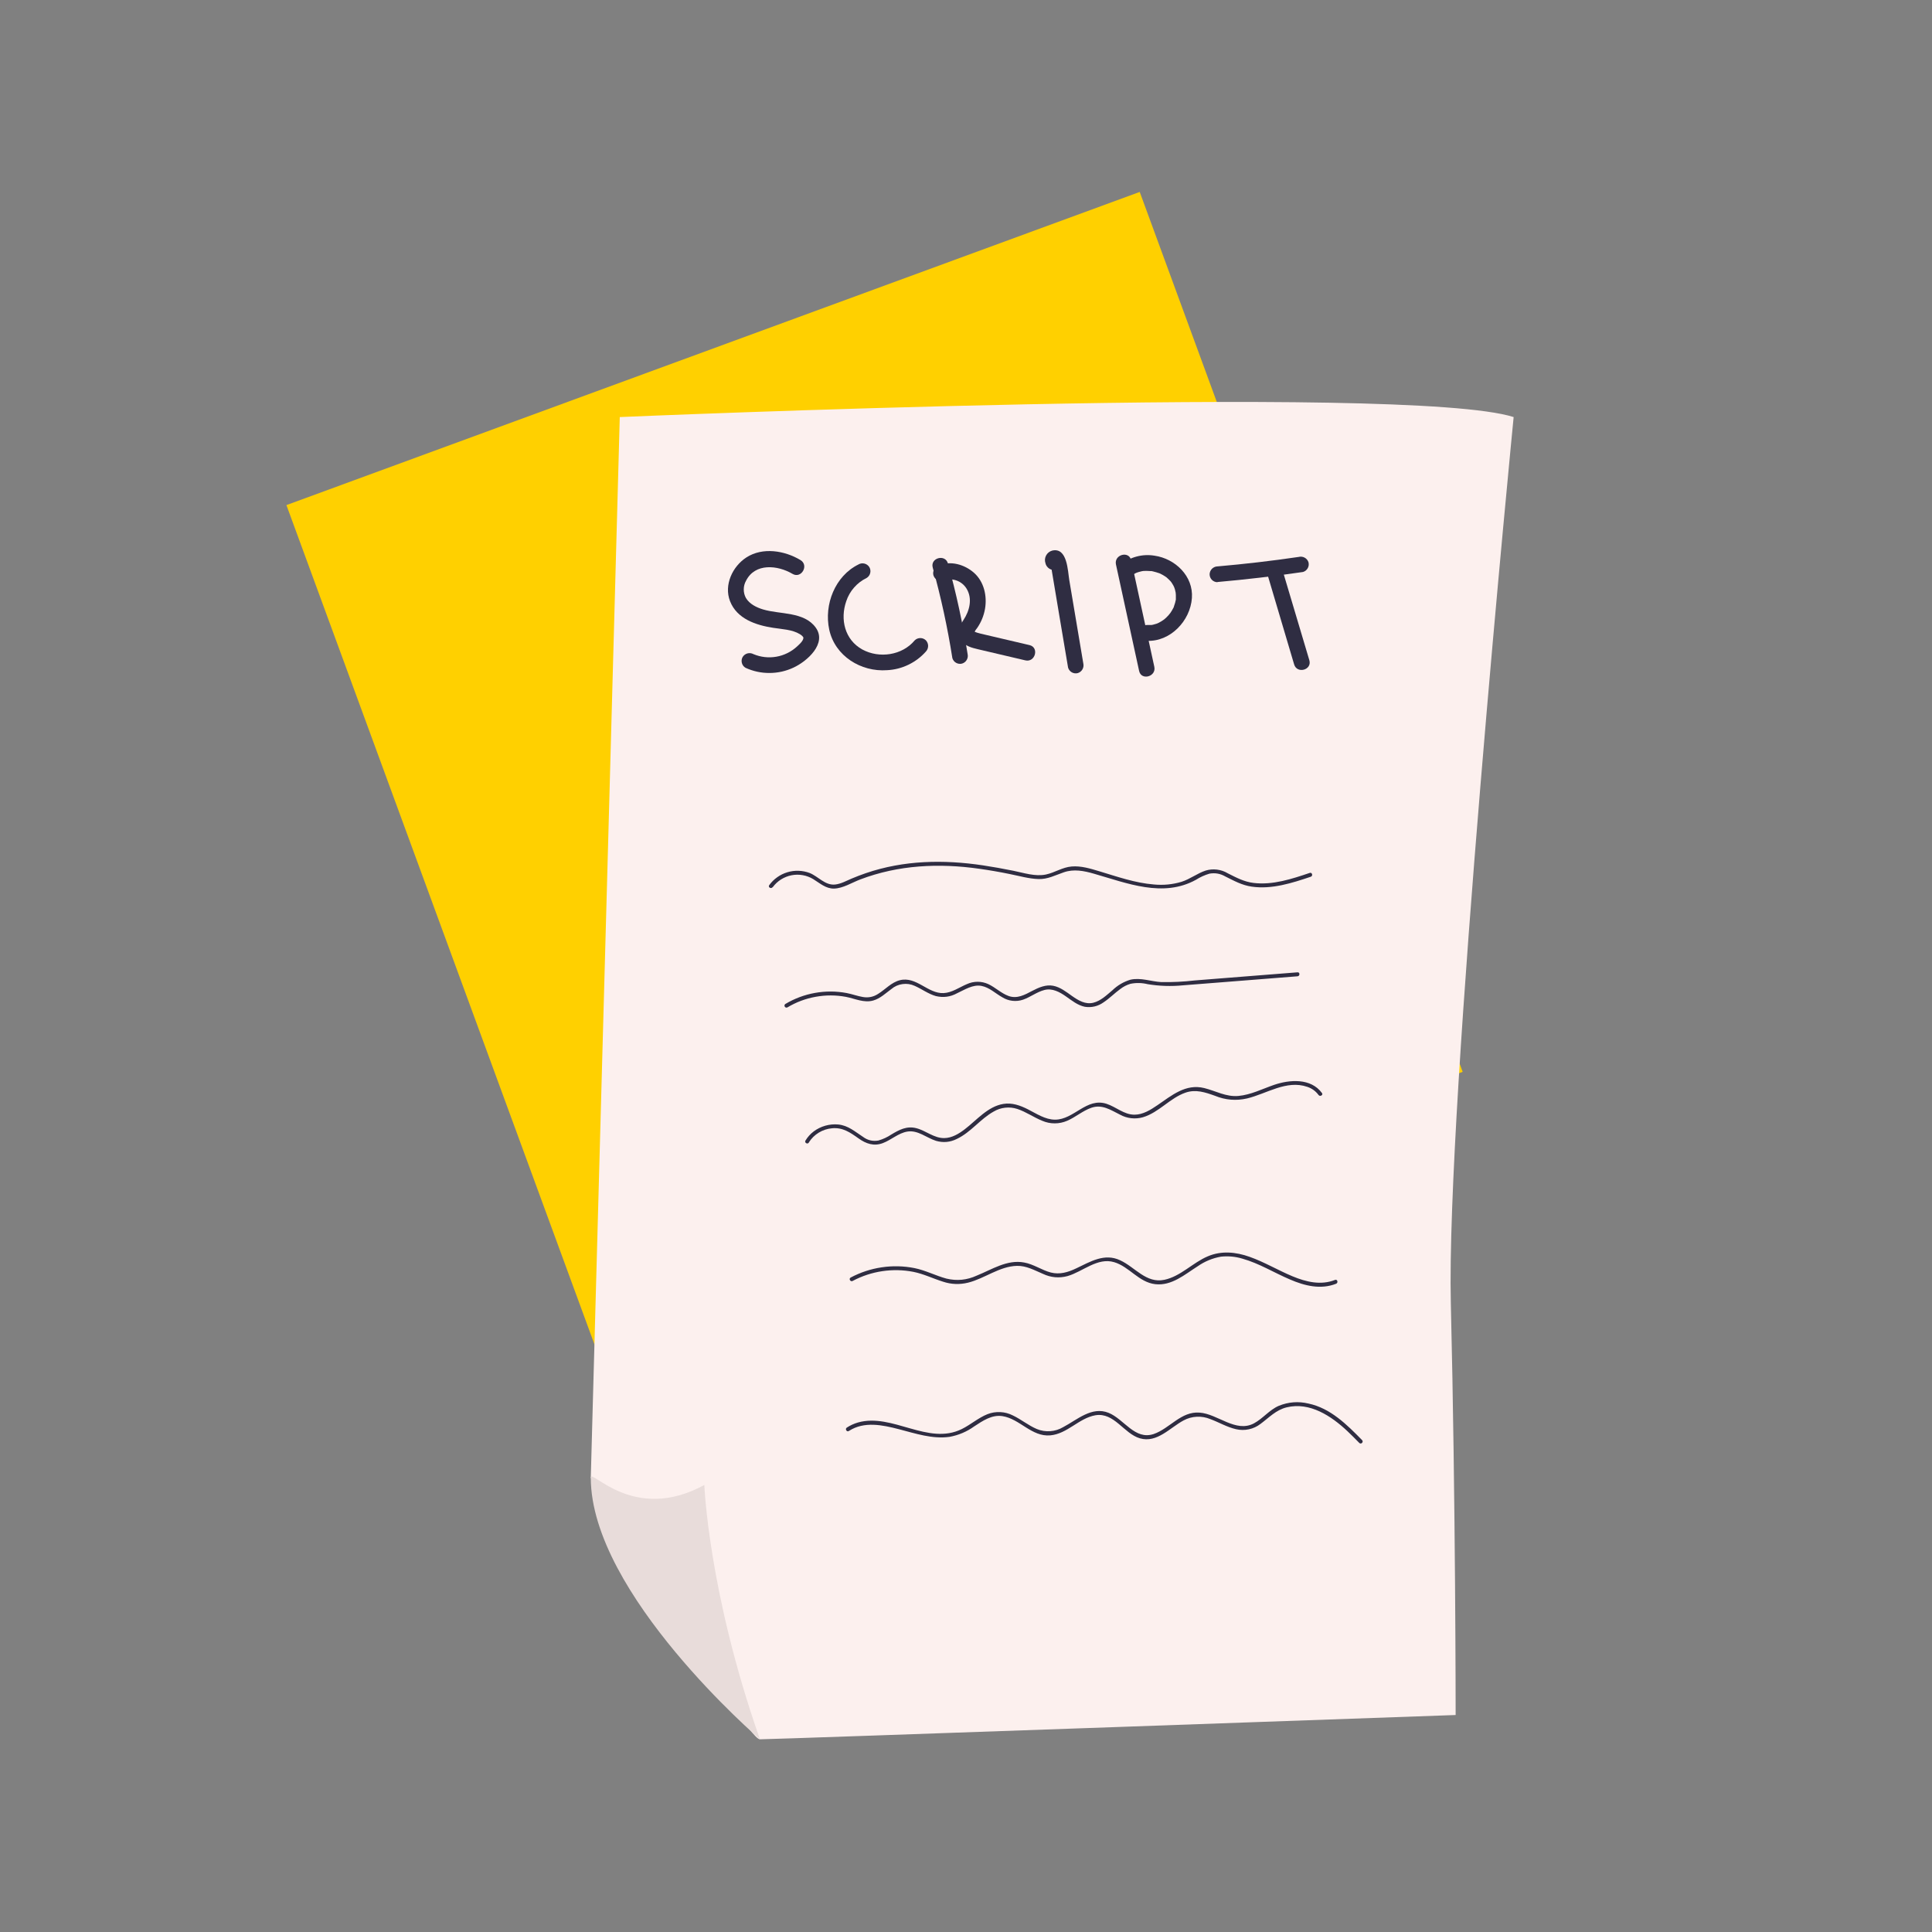
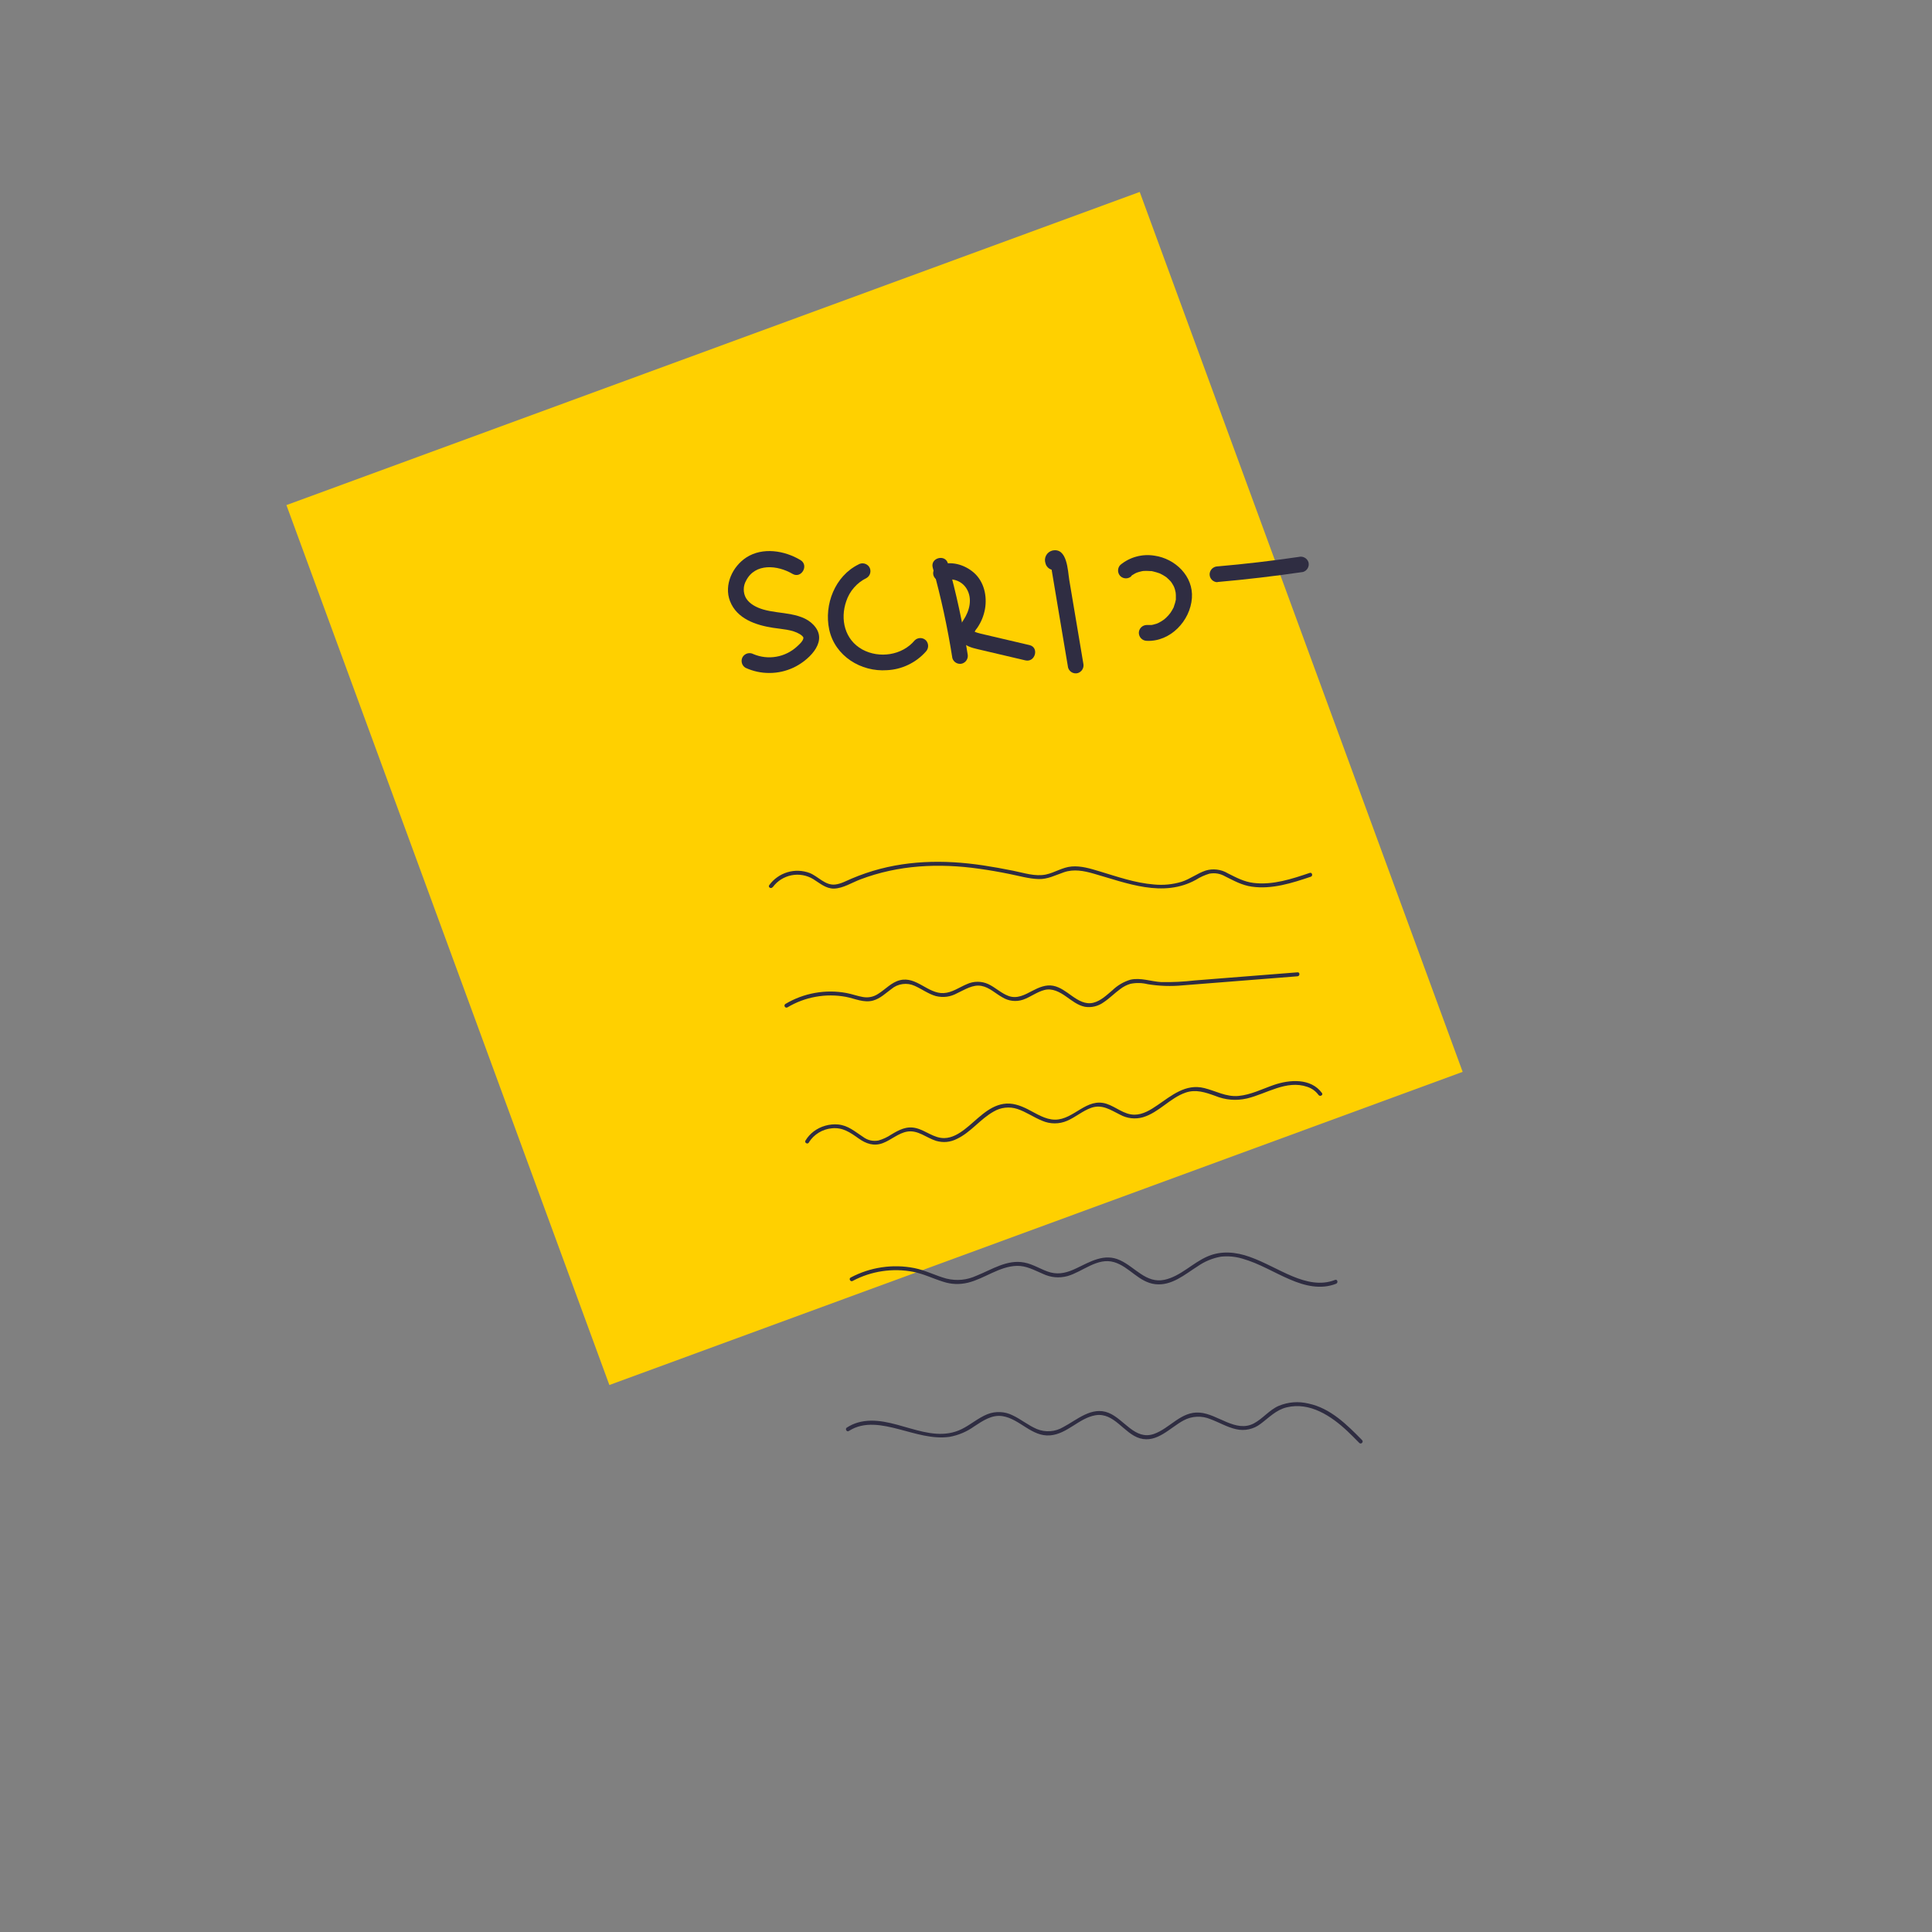
<svg xmlns="http://www.w3.org/2000/svg" width="500" zoomAndPan="magnify" viewBox="0 0 375 375" height="500" preserveAspectRatio="xMidYMid meet" version="1.0">
  <rect x="0" y="0" width="375" height="375" fill="#808080" stroke="none" />
  <defs>
    <clipPath id="d78f4b54c3">
      <path d="M 55 37 L 284 37 L 284 269 L 55 269 Z M 55 37 " clip-rule="nonzero" />
    </clipPath>
    <clipPath id="de974af75d">
      <path d="M 55.594 98.039 L 221.219 37.254 L 283.902 208.047 L 118.277 268.832 Z M 55.594 98.039 " clip-rule="nonzero" />
    </clipPath>
    <clipPath id="b1a2fb7968">
-       <path d="M 114.609 78 L 293.859 78 L 293.859 337.598 L 114.609 337.598 Z M 114.609 78 " clip-rule="nonzero" />
-     </clipPath>
+       </clipPath>
    <clipPath id="e43365125a">
      <path d="M 114.609 286 L 148 286 L 148 337.598 L 114.609 337.598 Z M 114.609 286 " clip-rule="nonzero" />
    </clipPath>
  </defs>
  <g clip-path="url(#d78f4b54c3)">
    <g clip-path="url(#de974af75d)">
      <path fill="#ffd000" d="M 55.594 98.039 L 221.219 37.254 L 283.906 208.055 L 118.281 268.84 Z M 55.594 98.039 " fill-opacity="1" fill-rule="nonzero" />
    </g>
  </g>
  <g clip-path="url(#b1a2fb7968)">
    <path fill="#fcf0ee" d="M 120.297 80.953 C 120.297 80.953 273.16 74.348 293.797 80.953 C 293.797 80.953 280.668 214.438 281.605 252.98 C 282.539 291.523 282.539 332.883 282.539 332.883 C 282.539 332.883 150.309 337.598 147.496 337.598 C 144.688 337.598 114.672 286.824 114.672 286.824 Z M 120.297 80.953 " fill-opacity="1" fill-rule="nonzero" />
  </g>
  <g clip-path="url(#e43365125a)">
-     <path fill="#e8dcda" d="M 114.672 286.824 C 114.672 284.941 122.953 295.754 136.711 288.23 C 136.711 288.23 137.496 309.094 147.496 337.582 C 147.496 337.598 114.672 309.367 114.672 286.824 Z M 114.672 286.824 " fill-opacity="1" fill-rule="nonzero" />
-   </g>
+     </g>
  <path fill="#2f2d42" d="M 155.375 108.711 C 152.316 106.867 148.031 106.152 144.871 108.199 C 142.184 109.938 140.477 113.539 141.699 116.688 C 143.039 120.129 146.727 121.344 150.07 121.859 C 151.727 122.117 153.785 122.191 155.246 123.086 C 155.523 123.258 155.965 123.578 155.941 123.844 C 155.883 124.457 155.078 125.129 154.68 125.504 C 154.117 126.016 153.496 126.441 152.816 126.773 C 152.133 127.109 151.422 127.34 150.672 127.469 C 149.926 127.598 149.176 127.621 148.422 127.535 C 147.668 127.449 146.941 127.258 146.242 126.965 C 146.066 126.871 145.879 126.809 145.676 126.785 C 145.477 126.762 145.281 126.773 145.086 126.824 C 144.891 126.875 144.715 126.961 144.551 127.082 C 144.391 127.203 144.254 127.348 144.148 127.52 C 144.047 127.695 143.984 127.883 143.957 128.082 C 143.93 128.285 143.945 128.484 143.996 128.68 C 144.047 128.875 144.133 129.055 144.254 129.219 C 144.379 129.379 144.527 129.512 144.699 129.617 C 146.184 130.297 147.738 130.633 149.371 130.625 C 151 130.617 152.555 130.266 154.031 129.574 C 156.668 128.348 160.578 124.898 158.316 121.793 C 156.051 118.688 151.402 119.281 148.117 118.293 C 146.844 117.914 145.488 117.246 144.785 116.074 C 144.5 115.547 144.359 114.984 144.363 114.387 C 144.371 113.785 144.52 113.227 144.816 112.703 C 146.574 109.242 150.938 109.684 153.832 111.391 C 155.531 112.391 157.07 109.734 155.375 108.711 Z M 155.375 108.711 " fill-opacity="1" fill-rule="nonzero" />
  <path fill="#2f2d42" d="M 166.652 109.551 C 162.086 111.777 159.906 117.352 160.953 122.211 C 162.066 127.34 167.105 130.449 172.18 130.082 C 173.629 130.008 175.004 129.66 176.312 129.031 C 177.617 128.402 178.754 127.547 179.719 126.461 C 179.855 126.316 179.961 126.148 180.035 125.961 C 180.109 125.773 180.148 125.578 180.148 125.375 C 180.148 125.176 180.109 124.98 180.035 124.793 C 179.961 124.605 179.855 124.438 179.719 124.289 C 179.57 124.148 179.406 124.039 179.219 123.961 C 179.031 123.887 178.836 123.848 178.633 123.848 C 178.43 123.848 178.234 123.887 178.047 123.961 C 177.859 124.039 177.695 124.148 177.551 124.289 C 175.102 127.23 170.652 127.844 167.383 126.07 C 163.953 124.18 163.035 120.203 164.258 116.688 C 164.586 115.703 165.094 114.82 165.777 114.039 C 166.461 113.258 167.27 112.641 168.203 112.188 C 168.375 112.086 168.523 111.953 168.645 111.789 C 168.766 111.629 168.852 111.449 168.902 111.25 C 168.953 111.055 168.965 110.855 168.938 110.656 C 168.91 110.453 168.848 110.266 168.746 110.09 C 168.641 109.918 168.508 109.773 168.344 109.652 C 168.184 109.531 168.004 109.445 167.809 109.395 C 167.613 109.344 167.418 109.332 167.215 109.355 C 167.016 109.383 166.828 109.445 166.652 109.543 Z M 166.652 109.551 " fill-opacity="1" fill-rule="nonzero" />
  <path fill="#2f2d42" d="M 181.047 110.184 C 182.652 115.961 183.922 121.809 184.852 127.734 C 184.91 127.93 185 128.105 185.125 128.266 C 185.25 128.426 185.402 128.555 185.578 128.652 C 185.754 128.754 185.941 128.816 186.145 128.84 C 186.344 128.867 186.543 128.852 186.738 128.801 C 186.93 128.742 187.105 128.652 187.266 128.523 C 187.422 128.398 187.551 128.25 187.648 128.074 C 187.75 127.898 187.812 127.711 187.84 127.508 C 187.863 127.309 187.852 127.113 187.805 126.918 C 186.871 120.996 185.602 115.148 183.996 109.371 C 183.469 107.477 180.512 108.281 181.047 110.188 Z M 181.047 110.184 " fill-opacity="1" fill-rule="nonzero" />
  <path fill="#2f2d42" d="M 183.012 112.73 C 183.426 112.562 183.855 112.473 184.305 112.461 C 184.75 112.445 185.188 112.512 185.609 112.656 C 186.035 112.801 186.418 113.012 186.766 113.293 C 187.113 113.574 187.402 113.91 187.633 114.293 C 188.797 116.238 188.172 118.59 187.02 120.324 C 186.242 121.504 185.68 122.934 186.531 124.254 C 187.266 125.395 188.602 125.73 189.836 126.02 L 199.02 128.176 C 200.934 128.629 201.75 125.672 199.832 125.215 C 196.676 124.473 193.523 123.742 190.367 122.996 C 190.277 122.996 189.004 122.629 189.07 122.543 C 189.156 122.598 189.184 122.676 189.156 122.773 C 189.156 122.91 189.156 122.855 189.211 122.602 C 189.266 122.352 189.52 122.117 189.676 121.879 C 190.445 120.762 190.949 119.531 191.188 118.195 C 191.625 115.668 191.004 112.895 189.023 111.152 C 187.188 109.562 184.539 108.789 182.234 109.746 C 182.043 109.809 181.867 109.898 181.711 110.027 C 181.555 110.152 181.43 110.305 181.328 110.477 C 181.23 110.652 181.168 110.84 181.141 111.039 C 181.109 111.238 181.121 111.434 181.168 111.629 C 181.223 111.828 181.312 112.004 181.438 112.164 C 181.562 112.324 181.711 112.453 181.887 112.555 C 182.062 112.656 182.25 112.719 182.453 112.746 C 182.652 112.77 182.852 112.758 183.047 112.703 Z M 183.012 112.73 " fill-opacity="1" fill-rule="nonzero" />
  <path fill="#2f2d42" d="M 203.66 107.953 L 203.594 108.027 L 204.266 107.637 L 204.199 107.637 L 205.012 107.637 L 204.953 107.637 L 205.625 108.027 C 205.773 108.188 205.863 108.375 205.895 108.59 C 205.922 108.805 205.891 109.008 205.789 109.199 L 205.238 109.746 L 205.055 109.84 L 204.242 109.84 C 203.961 109.797 203.91 109.359 203.996 109.84 C 204.059 110.219 204.125 110.605 204.191 110.988 L 204.645 113.703 L 205.531 118.996 L 207.312 129.574 C 207.367 129.77 207.457 129.945 207.582 130.105 C 207.707 130.266 207.859 130.398 208.035 130.5 C 208.211 130.598 208.398 130.66 208.598 130.688 C 208.801 130.715 209 130.699 209.195 130.648 C 209.387 130.59 209.562 130.496 209.719 130.371 C 209.879 130.242 210.008 130.094 210.105 129.918 C 210.207 129.742 210.27 129.555 210.297 129.352 C 210.324 129.152 210.312 128.953 210.266 128.758 L 207.547 112.594 C 207.254 110.828 207.18 106.195 204.242 106.867 C 203.984 106.938 203.754 107.051 203.547 107.215 C 203.34 107.379 203.176 107.574 203.051 107.809 C 202.926 108.043 202.852 108.289 202.828 108.555 C 202.809 108.816 202.84 109.074 202.926 109.324 C 202.996 109.629 203.145 109.895 203.359 110.117 C 203.578 110.344 203.836 110.496 204.137 110.578 C 204.438 110.664 204.742 110.664 205.043 110.582 C 205.344 110.5 205.602 110.344 205.82 110.121 C 207.156 108.672 204.996 106.496 203.66 107.953 Z M 203.66 107.953 " fill-opacity="1" fill-rule="nonzero" />
-   <path fill="#2f2d42" d="M 216.609 109.574 L 221.102 130.23 C 221.523 132.156 224.473 131.34 224.051 129.414 L 219.562 108.758 C 219.141 106.832 216.191 107.648 216.609 109.574 Z M 216.609 109.574 " fill-opacity="1" fill-rule="nonzero" />
  <path fill="#2f2d42" d="M 219.57 111.777 C 219.805 111.586 219.648 111.711 219.57 111.777 L 219.805 111.613 C 219.957 111.508 220.121 111.414 220.285 111.324 C 220.395 111.277 220.504 111.223 220.605 111.164 C 220.441 111.238 220.711 111.129 220.746 111.117 L 221.078 111.012 C 221.262 110.957 221.438 110.914 221.621 110.875 L 221.898 110.828 C 221.828 110.828 221.602 110.828 221.898 110.828 C 222.273 110.801 222.648 110.801 223.023 110.828 C 223.09 110.828 223.637 110.883 223.324 110.828 C 223.508 110.828 223.695 110.887 223.879 110.93 C 224.25 111.02 224.613 111.125 224.969 111.25 C 225.02 111.25 225.246 111.359 225 111.25 L 225.258 111.371 C 225.406 111.441 225.551 111.52 225.699 111.602 L 226.176 111.895 L 226.41 112.059 C 226.609 112.203 226.156 111.828 226.48 112.121 C 226.746 112.352 226.992 112.594 227.23 112.852 C 227.23 112.883 227.438 113.109 227.328 112.969 C 227.215 112.828 227.395 113.059 227.414 113.098 C 227.531 113.27 227.641 113.449 227.742 113.633 C 227.793 113.719 227.98 114.152 227.883 113.906 C 227.953 114.07 228.008 114.234 228.055 114.406 C 228.109 114.602 228.16 114.809 228.195 115.02 C 228.234 115.227 228.195 115.02 228.195 115.02 C 228.195 115.172 228.227 115.332 228.234 115.484 C 228.238 115.637 228.234 115.895 228.234 116.098 L 228.234 116.332 C 228.234 116.59 228.277 116.129 228.234 116.379 C 228.152 116.812 228.035 117.238 227.879 117.652 C 227.879 117.68 227.77 117.922 227.879 117.719 C 227.848 117.793 227.816 117.859 227.781 117.934 C 227.684 118.117 227.586 118.301 227.48 118.484 C 227.297 118.805 227.082 119.105 226.836 119.383 C 226.703 119.535 226.555 119.688 226.402 119.836 L 226.176 120.043 C 226.176 120.043 225.816 120.352 226 120.203 C 225.645 120.469 225.273 120.699 224.879 120.898 C 224.848 120.898 224.559 121.043 224.711 120.977 L 224.461 121.07 C 224.242 121.145 224.02 121.207 223.793 121.258 L 223.496 121.312 C 223.336 121.344 223.637 121.312 223.359 121.312 C 223.086 121.312 222.84 121.312 222.578 121.312 C 222.375 121.316 222.18 121.355 221.992 121.434 C 221.805 121.512 221.641 121.625 221.496 121.766 C 221.355 121.91 221.242 122.074 221.164 122.262 C 221.086 122.449 221.047 122.645 221.047 122.848 C 221.051 123.051 221.09 123.246 221.172 123.43 C 221.25 123.617 221.359 123.781 221.504 123.926 C 221.645 124.066 221.809 124.18 221.996 124.258 C 222.18 124.336 222.375 124.379 222.578 124.383 C 227.156 124.609 231.035 120.504 231.348 116.078 C 231.656 111.82 228.094 108.426 224.078 107.855 C 222.895 107.664 221.73 107.723 220.574 108.035 C 219.418 108.348 218.383 108.887 217.457 109.648 C 217.316 109.793 217.207 109.961 217.129 110.148 C 217.051 110.336 217.016 110.531 217.016 110.734 C 217.016 110.938 217.051 111.133 217.129 111.32 C 217.207 111.512 217.316 111.676 217.457 111.82 C 217.602 111.961 217.77 112.07 217.957 112.145 C 218.145 112.223 218.336 112.258 218.539 112.258 C 218.742 112.258 218.934 112.223 219.121 112.145 C 219.309 112.07 219.473 111.961 219.621 111.82 Z M 219.57 111.777 " fill-opacity="1" fill-rule="nonzero" />
  <path fill="#2f2d42" d="M 236.312 112.969 C 241.859 112.48 247.391 111.832 252.902 111.023 C 253.098 110.969 253.277 110.875 253.438 110.75 C 253.594 110.625 253.727 110.473 253.824 110.297 C 253.926 110.121 253.988 109.934 254.016 109.73 C 254.039 109.527 254.027 109.328 253.977 109.133 C 253.914 108.941 253.82 108.77 253.691 108.617 C 253.562 108.461 253.414 108.336 253.238 108.242 C 253.062 108.145 252.875 108.086 252.676 108.059 C 252.48 108.035 252.285 108.047 252.09 108.098 C 246.852 108.867 241.59 109.48 236.312 109.938 C 236.113 109.941 235.918 109.984 235.734 110.066 C 235.551 110.145 235.387 110.254 235.242 110.398 C 235.102 110.543 234.992 110.707 234.91 110.891 C 234.832 111.074 234.789 111.27 234.785 111.473 C 234.785 111.676 234.824 111.871 234.902 112.059 C 234.98 112.246 235.09 112.41 235.234 112.555 C 235.375 112.699 235.543 112.809 235.73 112.887 C 235.918 112.965 236.109 113.004 236.312 113.004 Z M 236.312 112.969 " fill-opacity="1" fill-rule="nonzero" />
-   <path fill="#2f2d42" d="M 246 111.457 L 251.191 128.961 C 251.746 130.852 254.703 130.047 254.141 128.145 L 248.93 110.66 C 248.367 108.77 245.418 109.574 245.98 111.477 Z M 246 111.457 " fill-opacity="1" fill-rule="nonzero" />
  <path fill="#2f2d42" d="M 150 172.184 C 150.219 171.891 150.465 171.617 150.73 171.367 C 151 171.117 151.289 170.895 151.598 170.699 C 151.91 170.504 152.234 170.34 152.574 170.203 C 152.914 170.066 153.266 169.961 153.625 169.891 C 153.984 169.82 154.344 169.781 154.711 169.777 C 155.078 169.773 155.441 169.805 155.801 169.867 C 156.164 169.93 156.516 170.027 156.859 170.156 C 157.199 170.285 157.531 170.441 157.844 170.633 C 159.121 171.418 160.293 172.508 161.895 172.473 C 163.648 172.422 165.355 171.312 166.957 170.707 C 174.398 167.875 182.262 167.516 190.062 168.625 C 192.027 168.902 193.977 169.238 195.922 169.637 C 197.758 170 199.668 170.562 201.566 170.625 C 203.359 170.68 204.797 169.891 206.465 169.32 C 208.41 168.637 210.371 169.023 212.305 169.578 C 218.758 171.418 225.723 174.297 232.133 170.766 C 232.949 170.25 233.82 169.852 234.746 169.578 C 235.832 169.383 236.852 169.559 237.809 170.109 C 239.523 170.957 241.059 171.828 242.98 172.098 C 246.875 172.656 250.785 171.398 254.43 170.172 C 254.887 170.012 254.691 169.27 254.219 169.43 C 250.754 170.602 247.047 171.824 243.344 171.379 C 241.469 171.16 239.961 170.336 238.305 169.504 C 237.656 169.117 236.961 168.883 236.215 168.789 C 235.469 168.699 234.738 168.758 234.02 168.977 C 232.371 169.52 230.992 170.637 229.328 171.16 C 227.582 171.68 225.801 171.852 223.984 171.676 C 220.312 171.387 216.836 170.152 213.352 169.105 C 211.629 168.59 209.836 168.035 208.02 168.184 C 206.199 168.332 204.742 169.375 203.012 169.742 C 200.934 170.18 198.727 169.422 196.676 169.012 C 194.625 168.602 192.773 168.262 190.816 167.969 C 183.152 166.82 175.445 166.957 168.047 169.484 C 167.125 169.805 166.211 170.148 165.316 170.527 C 164.27 170.969 163.219 171.57 162.074 171.688 C 160.141 171.879 158.812 170.105 157.141 169.441 C 156.445 169.184 155.73 169.043 154.992 169.02 C 154.254 168.996 153.531 169.09 152.824 169.305 C 152.117 169.52 151.461 169.84 150.859 170.27 C 150.258 170.695 149.738 171.211 149.305 171.809 C 149.016 172.215 149.676 172.594 149.965 172.195 Z M 150 172.184 " fill-opacity="1" fill-rule="nonzero" />
  <path fill="#2f2d42" d="M 152.828 195.539 C 154.535 194.516 156.363 193.828 158.32 193.477 C 160.277 193.121 162.23 193.125 164.188 193.488 C 165.926 193.82 167.711 194.719 169.504 194.195 C 170.871 193.805 171.906 192.777 173.02 191.969 C 173.652 191.438 174.375 191.117 175.191 191.008 C 176.012 190.895 176.793 191.012 177.543 191.355 C 178.934 191.969 180.172 192.918 181.645 193.336 C 183.094 193.684 184.473 193.5 185.777 192.785 C 187.258 192.102 188.84 191.035 190.523 191.367 C 192.047 191.66 193.227 192.84 194.551 193.574 C 195.148 193.945 195.801 194.172 196.5 194.254 C 197.199 194.336 197.887 194.266 198.555 194.043 C 200.004 193.547 201.246 192.531 202.742 192.152 C 204.234 191.773 205.66 192.527 206.91 193.41 C 208.043 194.207 209.188 195.141 210.582 195.418 C 211.223 195.52 211.855 195.492 212.48 195.344 C 213.109 195.191 213.684 194.926 214.207 194.547 C 215.363 193.785 216.332 192.773 217.457 191.961 C 218.051 191.504 218.703 191.172 219.418 190.957 C 220.535 190.73 221.652 190.758 222.762 191.027 C 225.039 191.402 227.324 191.477 229.621 191.25 L 237.031 190.668 L 251.852 189.496 C 252.34 189.457 252.34 188.684 251.852 188.727 L 238.543 189.777 L 231.887 190.305 C 229.738 190.555 227.586 190.66 225.422 190.625 C 223.426 190.516 221.395 189.699 219.398 190.164 C 218.07 190.57 216.906 191.258 215.902 192.227 C 214.801 193.145 213.68 194.258 212.23 194.625 C 210.68 195.02 209.316 194.188 208.094 193.332 C 206.961 192.531 205.816 191.605 204.418 191.336 C 203.023 191.066 201.629 191.66 200.367 192.324 C 198.898 193.098 197.41 193.934 195.727 193.305 C 194.305 192.777 193.199 191.656 191.832 191.016 C 191.172 190.715 190.48 190.562 189.758 190.562 C 189.031 190.562 188.34 190.715 187.68 191.016 C 186.211 191.629 184.793 192.68 183.156 192.758 C 180.098 192.906 177.867 189.441 174.652 190.262 C 173.008 190.68 171.855 192.043 170.453 192.906 C 169.547 193.5 168.559 193.703 167.492 193.52 C 166.434 193.344 165.418 192.957 164.363 192.754 C 162.309 192.367 160.254 192.355 158.195 192.723 C 156.141 193.09 154.215 193.809 152.418 194.883 C 152.344 194.941 152.293 195.02 152.273 195.113 C 152.258 195.211 152.27 195.301 152.32 195.387 C 152.371 195.469 152.441 195.527 152.531 195.559 C 152.625 195.586 152.715 195.582 152.805 195.547 Z M 152.828 195.539 " fill-opacity="1" fill-rule="nonzero" />
  <path fill="#2f2d42" d="M 157.004 221.734 C 157.496 220.953 158.137 220.324 158.922 219.844 C 159.711 219.363 160.562 219.082 161.48 219 C 163.566 218.789 165.02 219.809 166.641 220.961 C 168.09 222 169.621 222.535 171.359 221.875 C 172.996 221.262 174.379 219.918 176.129 219.637 C 178.16 219.305 179.852 220.863 181.695 221.441 C 183.09 221.84 184.438 221.711 185.734 221.059 C 188.441 219.777 190.266 217.199 192.867 215.754 C 193.559 215.34 194.305 215.094 195.102 215.004 C 195.898 214.914 196.684 214.996 197.445 215.242 C 199.148 215.797 200.629 216.875 202.289 217.539 C 203.062 217.875 203.871 218.043 204.715 218.043 C 205.559 218.043 206.367 217.875 207.145 217.539 C 208.766 216.84 210.137 215.613 211.812 215.023 C 213.926 214.285 215.562 215.445 217.387 216.348 C 218.066 216.723 218.793 216.953 219.566 217.043 C 220.34 217.129 221.098 217.066 221.848 216.855 C 224.953 215.93 227.07 213.137 230.105 212.082 C 232.102 211.391 233.938 212.016 235.836 212.695 C 237.848 213.52 239.918 213.691 242.039 213.211 C 245.84 212.309 249.695 209.562 253.738 210.953 C 254.637 211.25 255.367 211.777 255.93 212.539 C 256.223 212.93 256.883 212.539 256.59 212.152 C 254.434 209.219 250.309 209.531 247.234 210.594 C 244.988 211.371 242.773 212.508 240.371 212.723 C 237.973 212.938 235.996 211.75 233.738 211.191 C 230.129 210.305 227.441 212.617 224.652 214.52 C 223.328 215.426 221.848 216.359 220.195 216.359 C 218.176 216.359 216.637 214.855 214.797 214.254 C 210.879 212.973 208.473 217.324 204.793 217.324 C 202.863 217.324 201.16 216.145 199.504 215.312 C 198.02 214.562 196.441 213.992 194.758 214.27 C 191.727 214.758 189.59 217.41 187.277 219.176 C 186.125 220.059 184.793 220.875 183.297 220.902 C 181.289 220.938 179.73 219.457 177.855 218.98 C 175.984 218.5 174.52 219.301 173.008 220.207 C 172.23 220.727 171.391 221.117 170.492 221.375 C 169.395 221.566 168.398 221.328 167.504 220.66 C 165.926 219.637 164.645 218.453 162.688 218.262 C 161.84 218.188 161.012 218.266 160.195 218.496 C 159.379 218.727 158.629 219.094 157.949 219.602 C 157.301 220.09 156.766 220.684 156.344 221.379 C 156.086 221.805 156.746 222.184 157.004 221.766 Z M 157.004 221.734 " fill-opacity="1" fill-rule="nonzero" />
  <path fill="#2f2d42" d="M 165.52 248.617 C 167.324 247.664 169.23 247.035 171.246 246.734 C 173.266 246.434 175.273 246.477 177.273 246.863 C 179.277 247.262 181.082 248.16 183.016 248.766 C 184.629 249.305 186.262 249.367 187.914 248.961 C 191.133 248.16 193.992 245.785 197.391 245.703 C 199.227 245.66 200.781 246.562 202.422 247.25 C 203.961 247.977 205.555 248.125 207.199 247.688 C 210.16 246.844 213.02 244.004 216.277 244.992 C 219.215 245.875 221.039 248.891 224.234 249.258 C 227.43 249.625 229.984 247.355 232.449 245.797 C 233.832 244.832 235.348 244.203 237.004 243.914 C 238.414 243.77 239.793 243.898 241.148 244.305 C 244.402 245.215 247.309 247.043 250.406 248.355 C 253.242 249.582 256.355 250.348 259.34 249.172 C 259.793 248.992 259.594 248.25 259.137 248.43 C 256.375 249.52 253.523 248.828 250.879 247.73 C 248.062 246.559 245.43 244.969 242.547 243.949 C 239.891 243.004 237.078 242.723 234.43 243.852 C 231.52 245.078 229.156 247.746 226 248.41 C 222.465 249.152 220.324 245.957 217.43 244.625 C 214.367 243.176 211.629 244.895 208.855 246.207 C 207.301 246.949 205.68 247.434 203.961 246.992 C 202.238 246.551 200.609 245.371 198.77 245.047 C 195.469 244.434 192.512 246.422 189.586 247.594 C 187.691 248.465 185.734 248.66 183.707 248.176 C 181.586 247.605 179.637 246.559 177.457 246.129 C 175.355 245.719 173.246 245.672 171.129 245.988 C 169.012 246.305 167.008 246.965 165.117 247.969 C 164.68 248.203 165.066 248.863 165.5 248.633 Z M 165.52 248.617 " fill-opacity="1" fill-rule="nonzero" />
  <path fill="#2f2d42" d="M 164.793 277.734 C 167.75 275.832 171.285 276.582 174.469 277.406 C 177.652 278.227 180.977 279.363 184.309 278.891 C 186.062 278.57 187.664 277.891 189.113 276.848 C 190.75 275.777 192.523 274.551 194.574 274.871 C 197.949 275.391 200.242 278.922 203.863 278.602 C 207.18 278.305 209.402 275.27 212.609 274.703 C 216.281 274.09 218.121 278.266 221.266 279.18 C 224.586 280.137 227.094 277.109 229.738 275.699 C 230.539 275.27 231.395 275.031 232.301 274.988 C 233.207 274.945 234.078 275.098 234.918 275.445 C 236.594 276.062 238.164 277.012 239.918 277.406 C 240.746 277.598 241.574 277.605 242.406 277.426 C 243.238 277.246 243.988 276.898 244.664 276.379 C 246.328 275.152 247.664 273.668 249.746 273.164 C 254.246 272.078 258.406 274.848 261.531 277.785 C 262.32 278.527 263.078 279.301 263.84 280.074 C 264.188 280.422 264.727 279.883 264.383 279.527 C 261.445 276.539 258.262 273.336 253.977 272.43 C 252.008 271.961 250.086 272.109 248.207 272.871 C 246.371 273.672 245.148 275.324 243.383 276.277 C 239.852 278.152 236.352 274.434 232.848 274.188 C 229.227 273.902 227.082 277.258 223.93 278.344 C 220.258 279.57 218.188 275.445 215.176 274.23 C 211.906 272.914 209.055 275.594 206.371 277 C 205.594 277.461 204.758 277.723 203.855 277.789 C 202.957 277.855 202.09 277.715 201.254 277.375 C 199.594 276.676 198.191 275.484 196.57 274.723 C 195.809 274.34 195 274.125 194.145 274.086 C 193.293 274.047 192.469 274.18 191.672 274.488 C 189.875 275.207 188.41 276.527 186.684 277.379 C 180.121 280.621 173.215 274.215 166.531 276.105 C 165.762 276.328 165.043 276.656 164.371 277.09 C 163.953 277.363 164.371 278.023 164.754 277.754 Z M 164.793 277.734 " fill-opacity="1" fill-rule="nonzero" />
</svg>